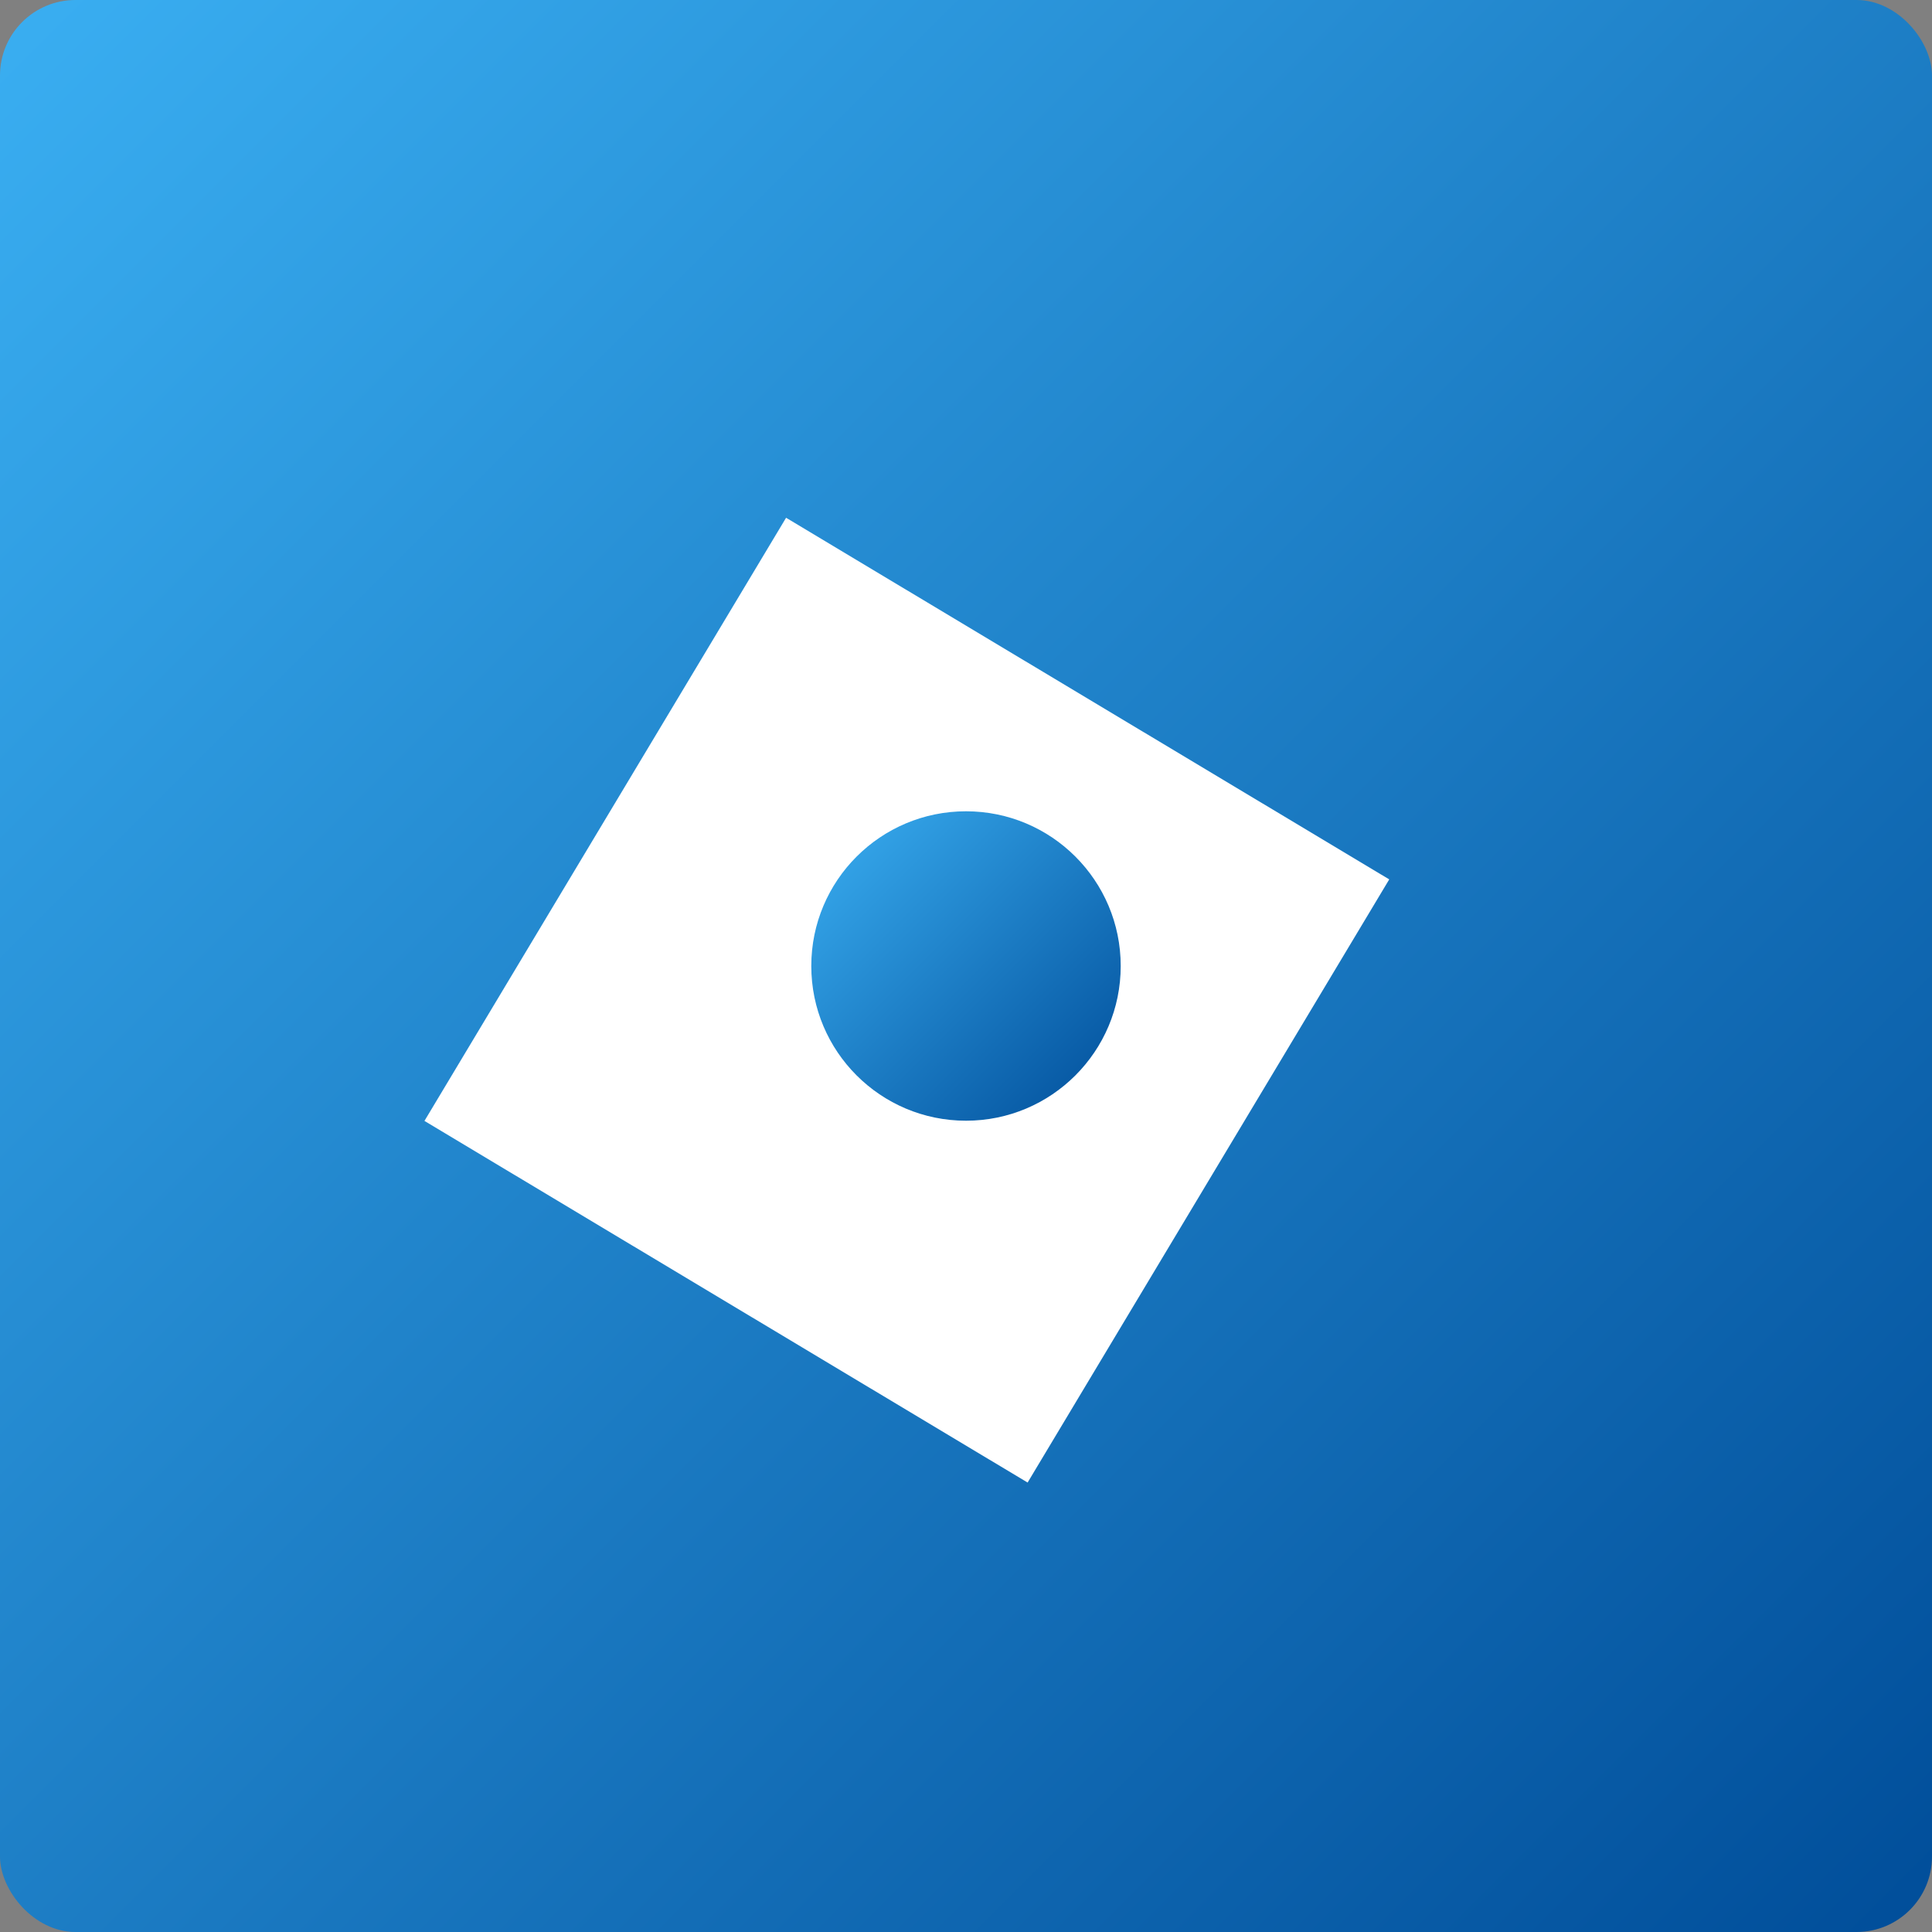
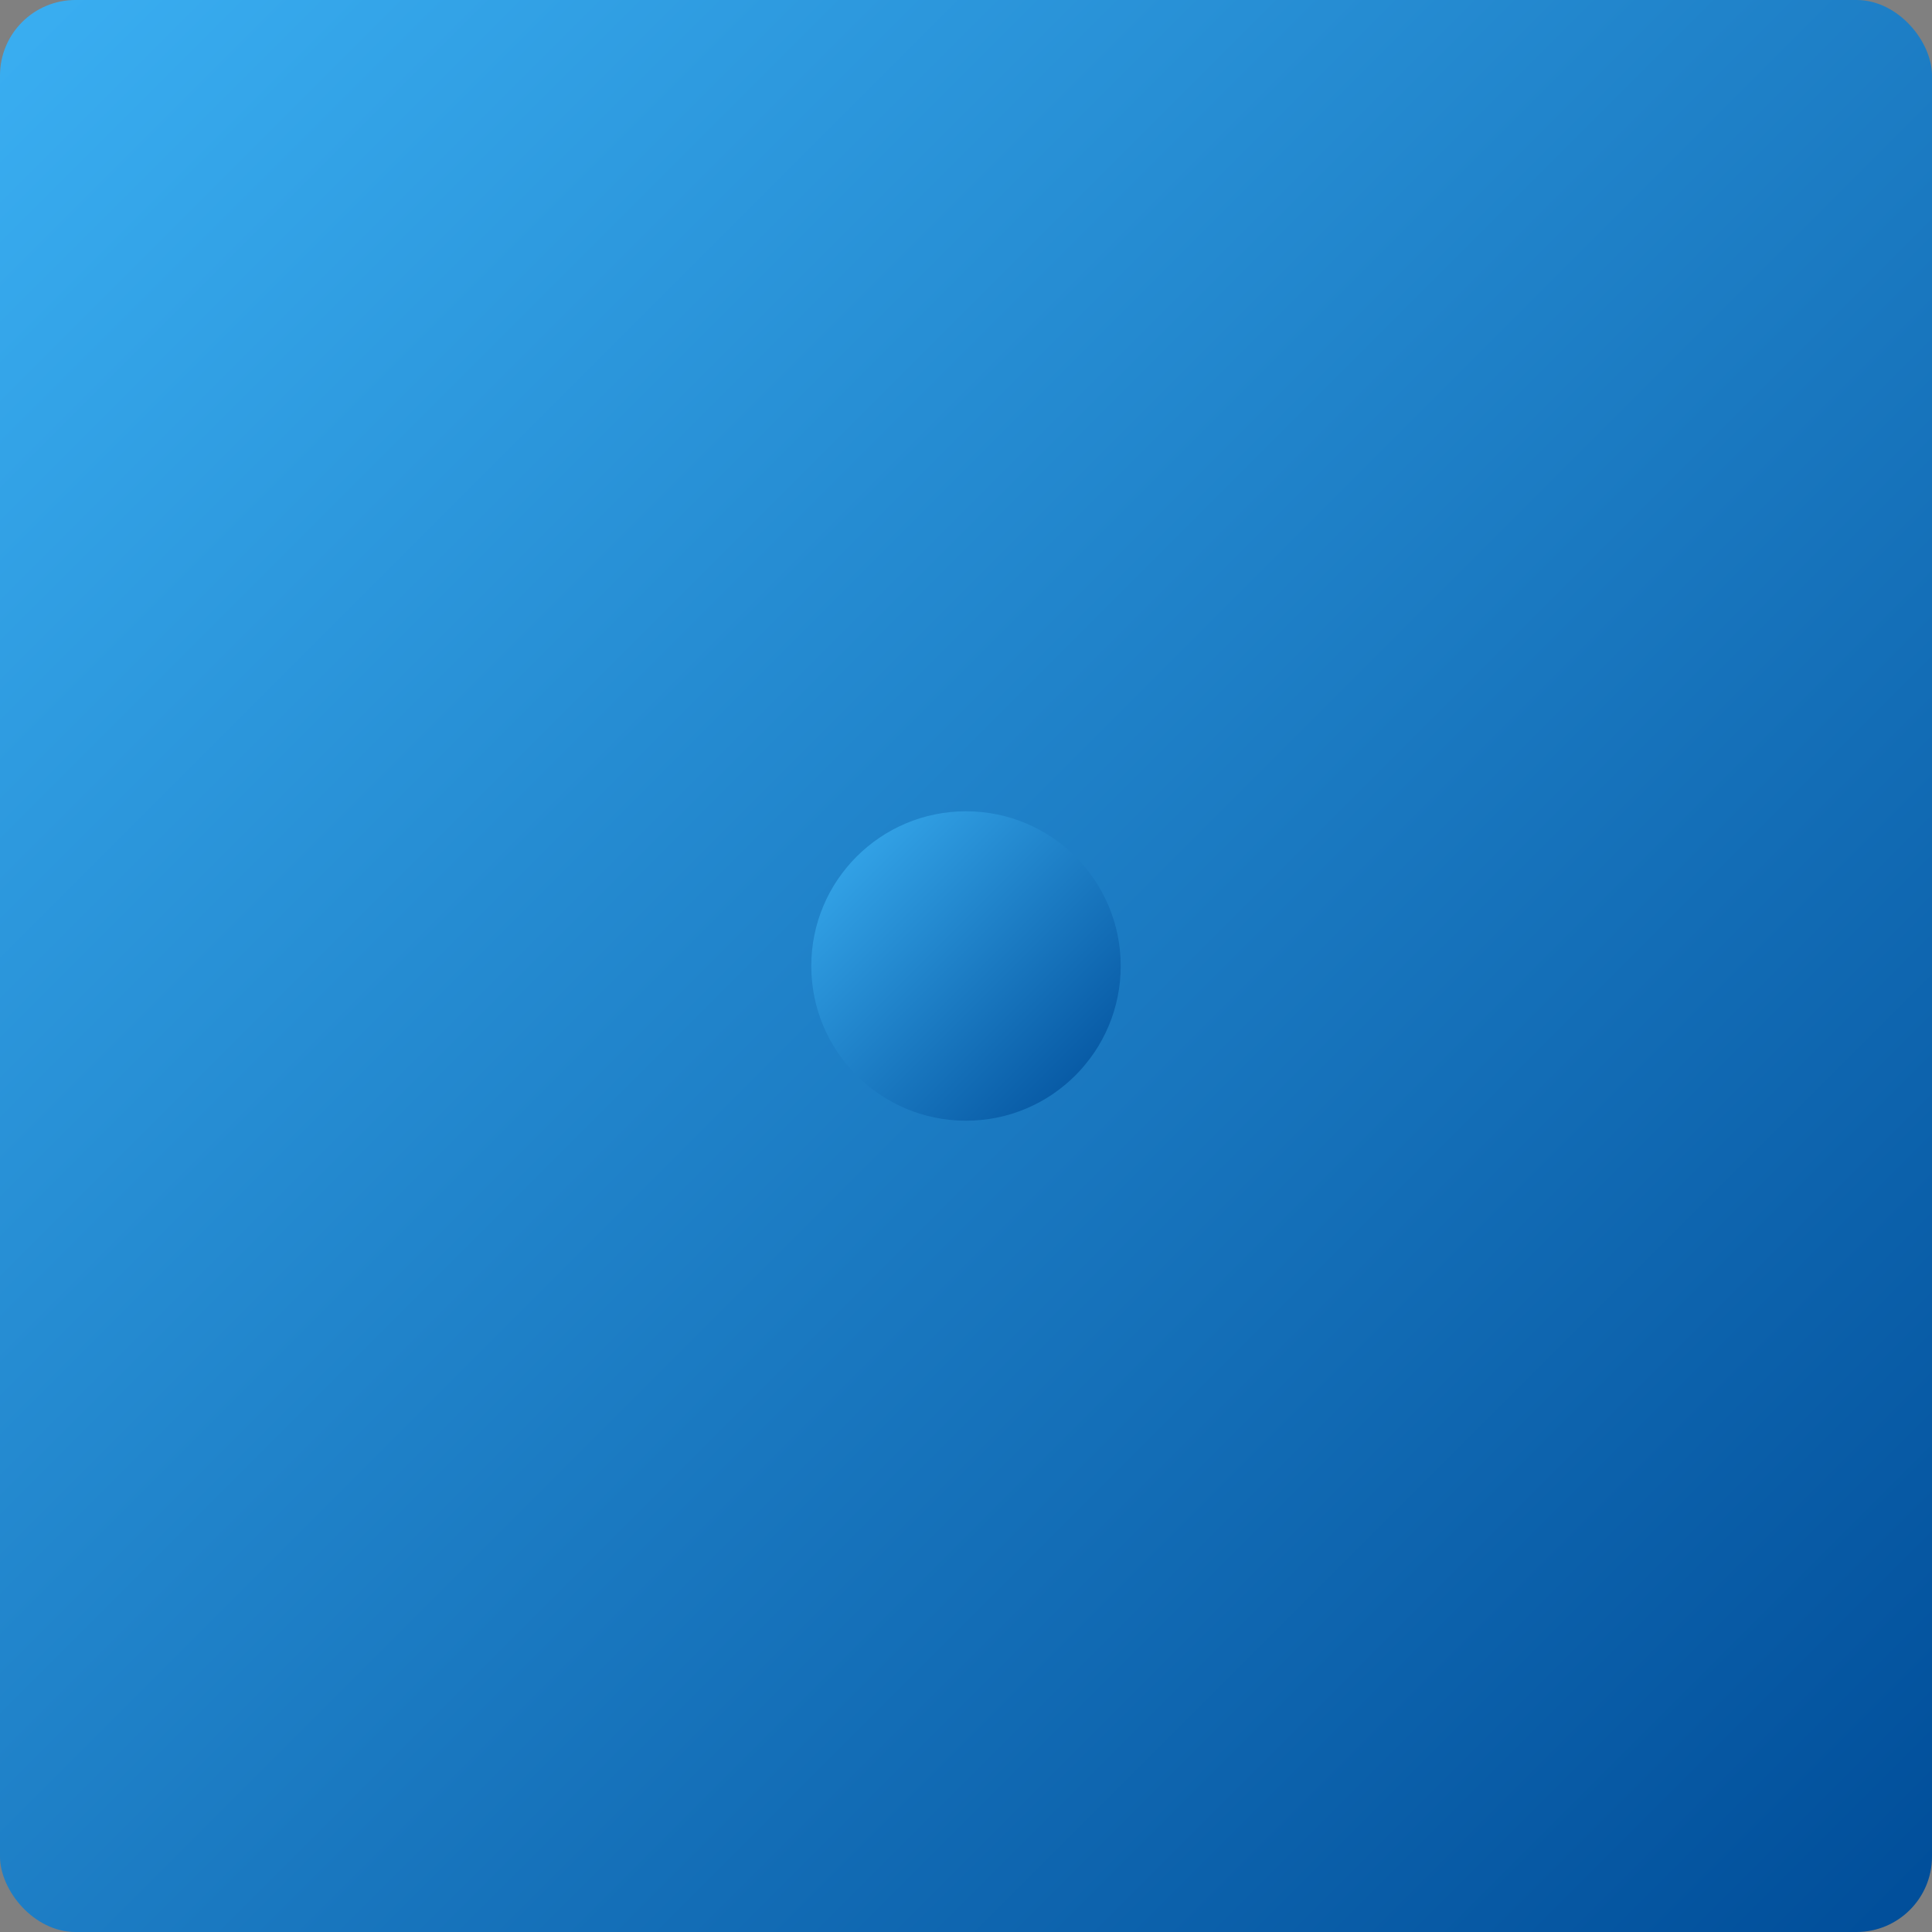
<svg xmlns="http://www.w3.org/2000/svg" width="512" height="512" viewBox="0 0 512 512" fill="none">
  <rect x="0" y="0" width="512" height="512" fill="#808080" stroke="none" />
  <defs>
    <linearGradient id="grad" x1="0" y1="0" x2="1" y2="1">
      <stop offset="0%" stop-color="#3AAFF2" />
      <stop offset="100%" stop-color="#004D99" />
    </linearGradient>
  </defs>
  <rect width="512" height="512" rx="20" fill="url(#grad)" />
-   <path d="M179.2 153.6 L358.4 204.8 L307.2 384 L128 332.8 Z" fill="white" transform="rotate(15 256 256)" />
  <circle cx="256" cy="256" r="41" fill="url(#grad)" />
</svg>